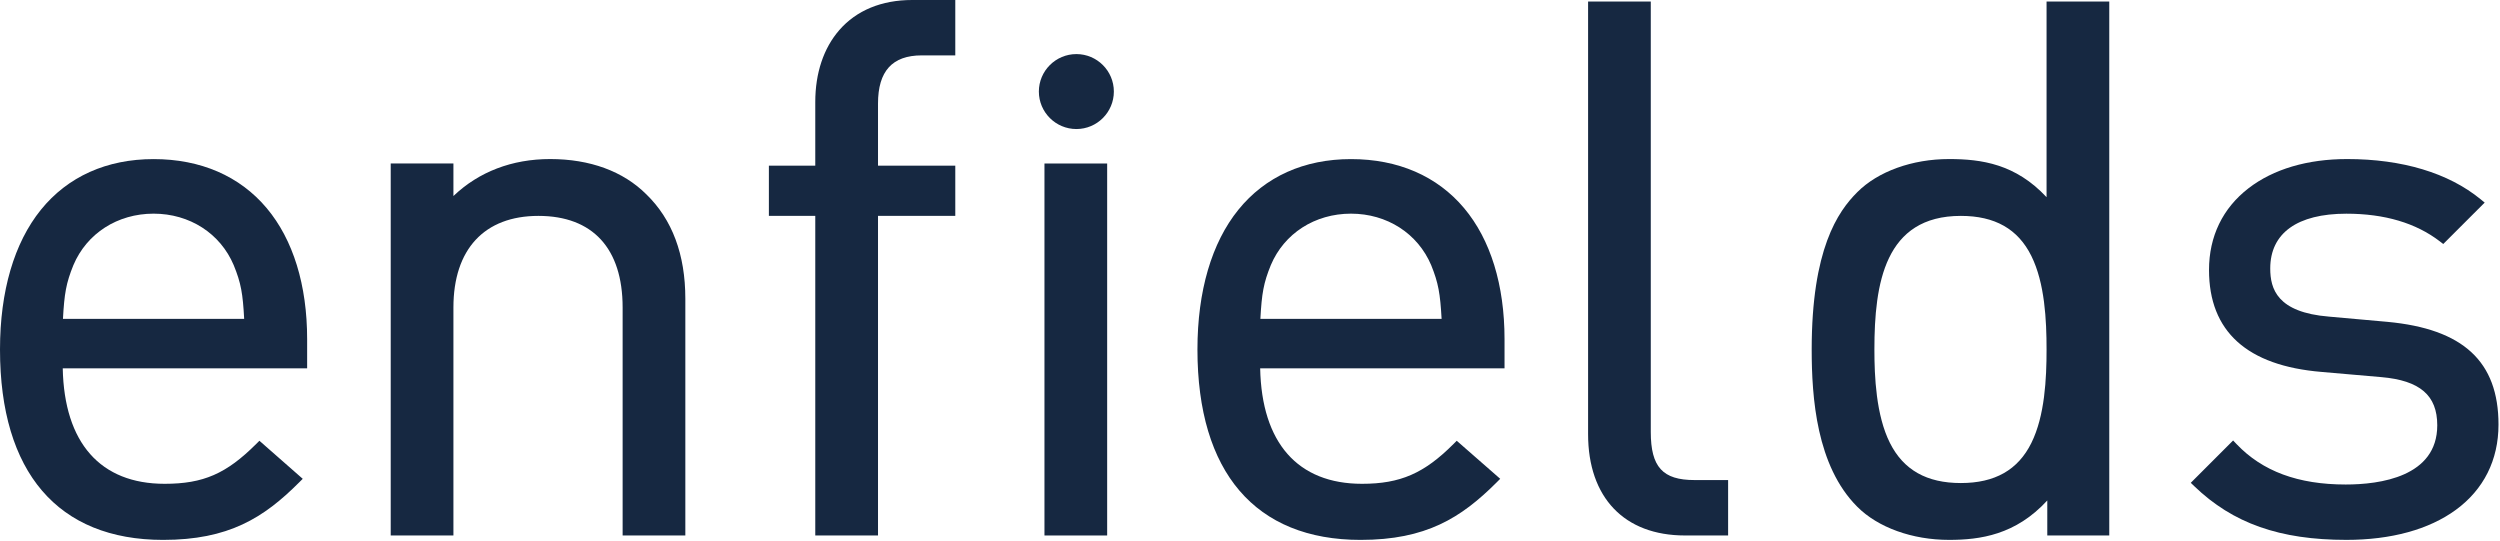
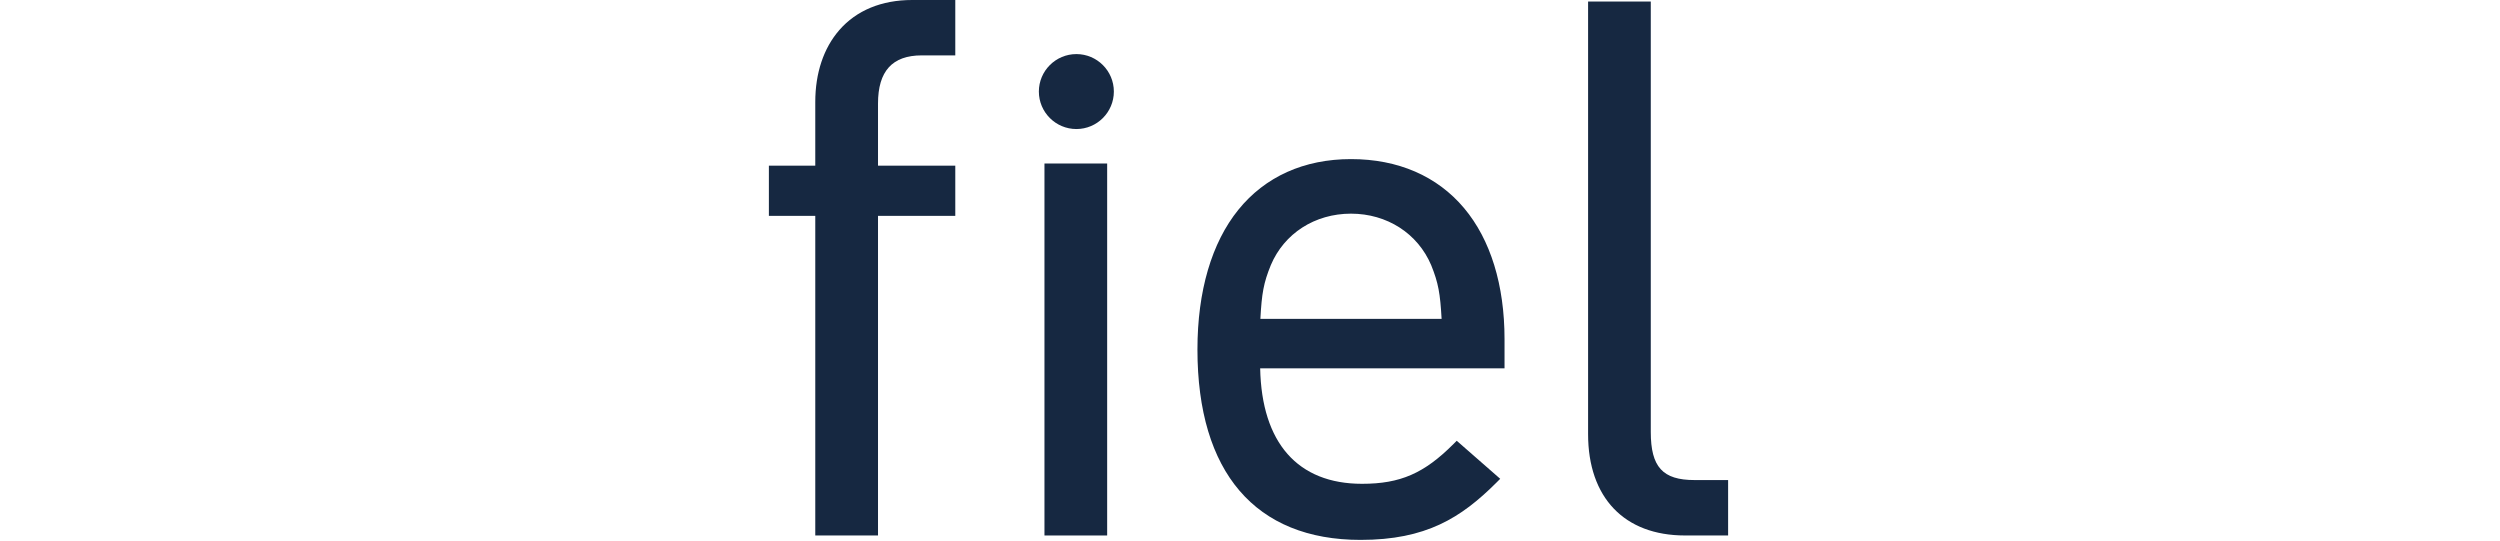
<svg xmlns="http://www.w3.org/2000/svg" width="374" height="81" viewBox="0 0 374 81" fill="none">
-   <path d="M36.527 47.698H9.419C9.626 43.912 9.89 42.351 10.976 39.675C12.979 34.918 17.578 31.963 22.975 31.963C28.365 31.963 32.959 34.916 34.966 39.672C36.059 42.347 36.324 43.908 36.527 47.698ZM45.948 50.742C45.948 42.631 43.855 35.852 39.898 31.136C35.869 26.338 30.017 23.801 22.975 23.801C15.959 23.801 10.13 26.422 6.122 31.379C2.117 36.331 0 43.559 0 52.283C0 70.653 8.666 80.768 24.402 80.768C34.193 80.768 39.443 77.482 44.742 72.178L45.29 71.632L38.806 65.937L38.325 66.418C33.864 70.872 30.409 72.377 24.631 72.377C15.003 72.377 9.61 66.249 9.386 55.1H45.948V50.742Z" fill="#162841" />
-   <path d="M96.701 29.081C93.24 25.622 88.26 23.794 82.305 23.794C76.595 23.794 71.629 25.7 67.832 29.326V24.458H58.451V80.105H67.832V45.999C67.832 37.291 72.463 32.297 80.543 32.297C88.67 32.297 93.145 37.164 93.145 45.999V80.105H102.526V44.681C102.526 38.083 100.563 32.832 96.701 29.081Z" fill="#162841" />
  <path d="M137.887 8.285H142.911V0H136.459C131.887 0 128.118 1.558 125.557 4.505C123.207 7.211 121.965 10.932 121.965 15.268V24.78H115.025V32.297H121.965V80.105H131.35V32.297H142.911V24.78H131.35V15.489C131.35 10.642 133.489 8.285 137.887 8.285Z" fill="#162841" />
  <path d="M215.664 47.698H188.553C188.76 43.9 189.024 42.339 190.109 39.675C192.11 34.918 196.707 31.963 202.105 31.963C207.491 31.963 212.089 34.916 214.106 39.671C215.186 42.343 215.45 43.906 215.664 47.698ZM225.078 50.742C225.078 42.63 222.987 35.85 219.029 31.136C215.001 26.338 209.149 23.801 202.105 23.801C195.094 23.801 189.269 26.422 185.259 31.379C181.253 36.332 179.137 43.56 179.137 52.283C179.137 70.653 187.802 80.768 203.538 80.768C213.323 80.768 218.576 77.482 223.882 72.18L224.431 71.63L217.926 65.937L217.446 66.419C213.057 70.818 209.476 72.377 203.759 72.377C194.136 72.377 188.745 66.249 188.522 55.1H225.078V50.742Z" fill="#162841" />
  <path d="M253.502 71.817C248.731 71.817 246.957 69.866 246.957 64.616V0.226H237.578V64.945C237.578 74.438 242.995 80.106 252.069 80.106H258.526V71.817H253.502Z" fill="#162841" />
-   <path d="M306.165 52.285C306.165 56.664 305.907 62.212 303.888 66.278C301.889 70.306 298.438 72.263 293.342 72.263C288.236 72.263 284.769 70.305 282.739 66.275C280.651 62.127 280.41 56.303 280.41 52.285C280.41 42.401 281.946 32.297 293.342 32.297C298.438 32.297 301.889 34.255 303.888 38.284C305.907 42.352 306.165 47.903 306.165 52.285ZM306.165 0.226V29.498C301.527 24.526 296.432 23.794 291.577 23.794C286.076 23.794 280.943 25.645 277.851 28.747C274.923 31.671 271.029 37.294 271.029 52.285C271.029 59.461 271.737 69.707 277.849 75.812C280.941 78.914 286.072 80.766 291.577 80.766C296.227 80.766 301.54 80.025 306.274 74.871V80.105H315.547V0.226H306.165Z" fill="#162841" />
-   <path d="M357.145 48.147L348.431 47.367C340.63 46.739 339.628 43.188 339.628 40.164C339.628 34.879 343.675 31.968 351.022 31.968C356.729 31.968 361.434 33.363 365.006 36.114L365.512 36.503L371.709 30.307L371.087 29.799C366.28 25.871 359.378 23.794 351.125 23.794C345.187 23.794 340.09 25.303 336.384 28.16C332.514 31.142 330.469 35.369 330.469 40.385C330.469 49.58 336.14 54.714 347.322 55.642L356.245 56.417C362.033 56.921 364.614 59.145 364.614 63.627C364.614 71.334 356.03 72.483 350.913 72.483C343.8 72.483 338.459 70.505 334.587 66.435L334.074 65.895L327.74 72.23L328.273 72.743C334.037 78.293 341.053 80.766 351.022 80.766C357.706 80.766 363.361 79.218 367.375 76.288C371.562 73.234 373.775 68.817 373.775 63.515C373.775 54.083 368.491 49.199 357.145 48.147Z" fill="#162841" />
  <path d="M156.252 80.108H165.631V24.46H156.252V80.108Z" fill="#162841" />
  <path d="M161.03 19.304C164.12 19.304 166.633 16.788 166.633 13.696C166.633 10.605 164.12 8.091 161.03 8.091C157.932 8.091 155.414 10.605 155.414 13.696C155.414 16.788 157.932 19.304 161.03 19.304Z" fill="#162841" />
</svg>